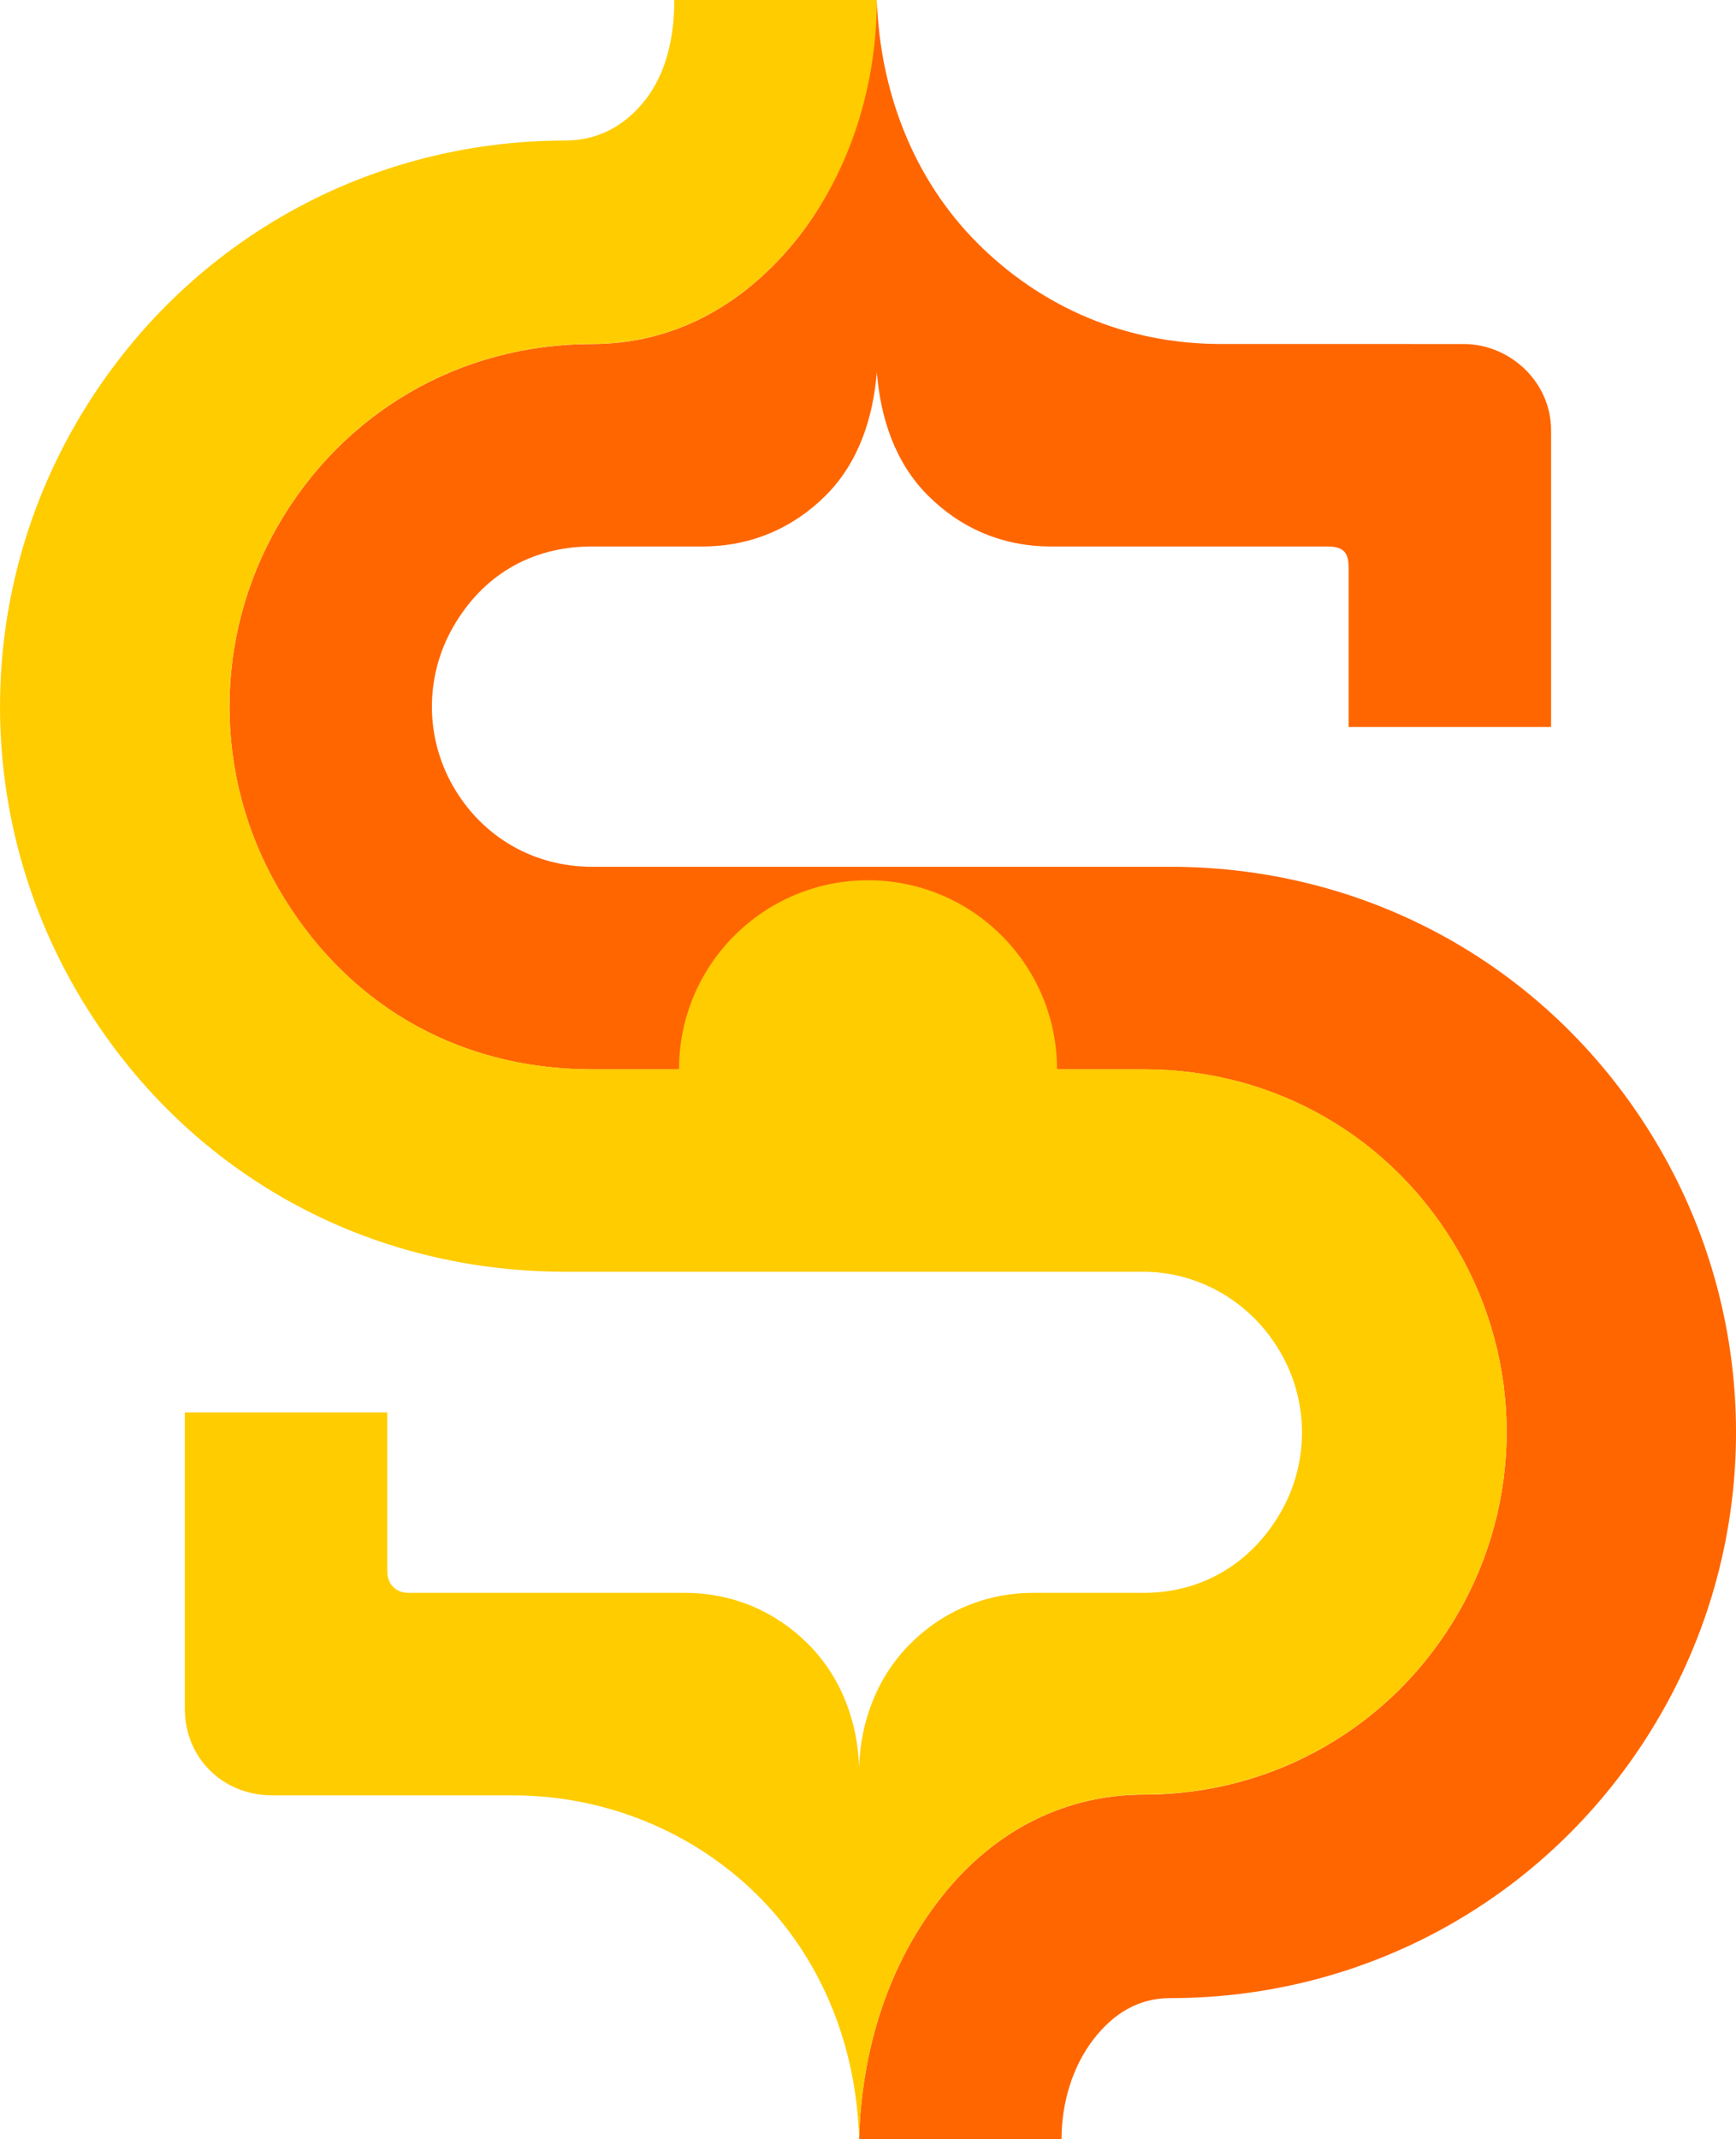
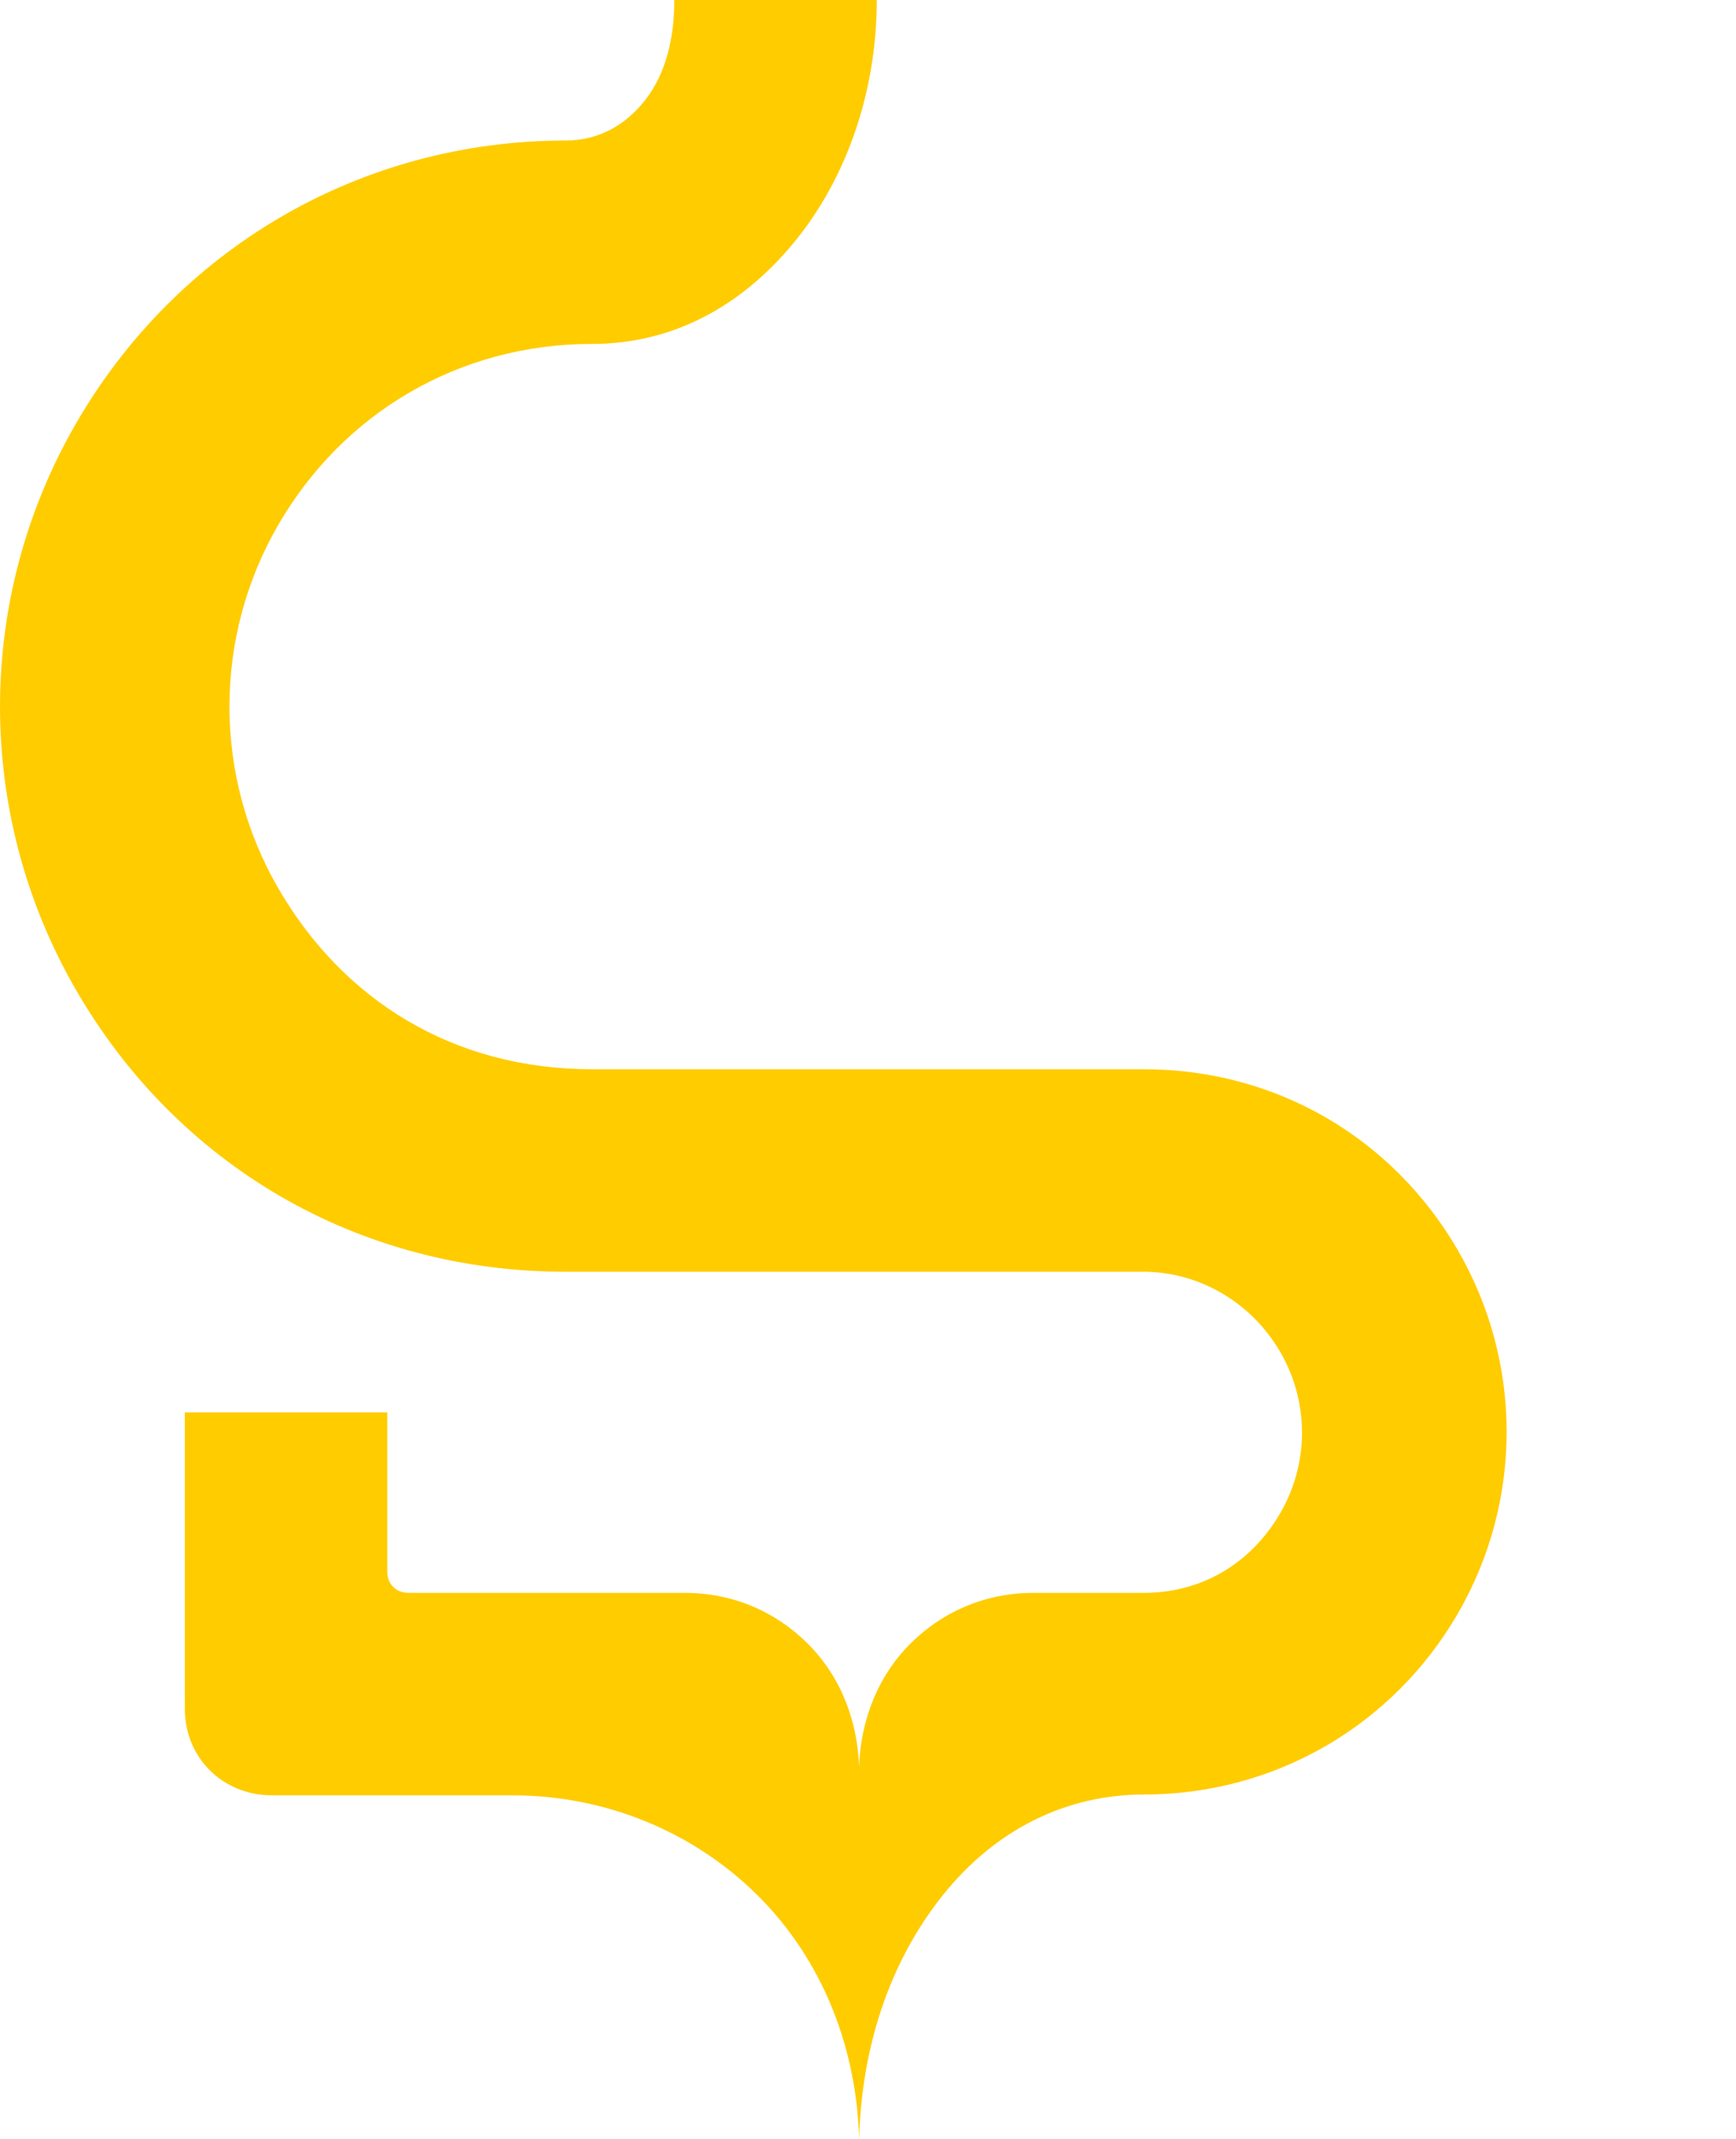
<svg xmlns="http://www.w3.org/2000/svg" xmlns:ns1="http://www.inkscape.org/namespaces/inkscape" xmlns:ns2="http://sodipodi.sourceforge.net/DTD/sodipodi-0.dtd" width="52.041mm" height="64.124mm" viewBox="0 0 52.041 64.124" version="1.1" id="svg1" ns1:version="1.3.2 (091e20e, 2023-11-25, custom)" ns2:docname="No Line SoulStich Logo.svg">
  <title id="title4">No Line SoulStich Logo</title>
  <ns2:namedview id="namedview1" pagecolor="#ffffff" bordercolor="#000000" borderopacity="0.25" ns1:showpageshadow="2" ns1:pageopacity="0.0" ns1:pagecheckerboard="0" ns1:deskcolor="#d1d1d1" ns1:document-units="mm" showguides="true" ns1:zoom="1.4142136" ns1:cx="68.942911" ns1:cy="120.56171" ns1:window-width="1920" ns1:window-height="991" ns1:window-x="-9" ns1:window-y="-9" ns1:window-maximized="1" ns1:current-layer="svg1" />
  <defs id="defs1" />
  <g id="g2" ns1:label="no line" transform="translate(-3.175,-64.664)">
-     <path id="path59-3-3-4-8-3-6-7-1-6-5" style="display:inline;fill:#ff6600;fill-opacity:1;stroke:none;stroke-width:1;stroke-opacity:1" d="m 31.822,182.509 c 0,-1.123 0.343,-2.199 0.954,-2.993 0.611,-0.794 1.364,-1.24 2.304,-1.24 6.135,0 11.659,-3.233 14.689,-8.481 3.03,-5.248 3.03,-11.714 0,-16.962 -3.03,-5.248 -8.511,-8.468 -14.689,-8.468 H 17.748 c -1.774,-6e-5 -3.3,-0.915 -4.157,-2.4 -0.858,-1.485 -0.858,-3.315 0,-4.801 0.858,-1.485 2.276,-2.4 4.157,-2.4 h 3.314 c 1.446,-1e-5 2.713,-0.55 3.693,-1.53 0.979,-0.979 1.416,-2.308 1.53,-3.693 0.113,1.385 0.55,2.713 1.53,3.693 0.979,0.979 2.228,1.53 3.693,1.53 h 8.282 c 0.519,-1e-5 0.639,0.215 0.639,0.644 l 3e-5,4.766 h 6.069 v -8.885 c -1e-5,-1.48 -1.255,-2.593 -2.618,-2.593 l -7.284,-8.1e-4 c -2.818,-1e-5 -5.357,-1.086 -7.291,-3.02 -1.934,-1.934 -2.923,-4.556 -3.02,-7.29 -0.097,2.735 -0.899,5.358 -2.5,7.291 -1.601,1.934 -3.666,3.02 -6.036,3.02 -3.99,0 -7.471,2.072 -9.413,5.435 -1.942,3.363 -1.942,7.506 0,10.869 1.942,3.363 5.25,5.436 9.413,5.437 h 16.547 c 3.973,5.6e-4 7.471,2.072 9.413,5.435 1.942,3.363 1.942,7.506 0,10.869 -1.942,3.363 -5.488,5.435 -9.413,5.435 -2.307,-1e-5 -4.438,1.02 -6.04,3.027 -1.602,2.006 -2.429,4.567 -2.502,7.308" ns2:nodetypes="cscssccssccscsccccccccscscssccssccc" ns1:label="right fill" transform="translate(3.175,-53.72)" />
    <path id="path59-3-3-4-2-2-3-6-6-1" style="display:inline;fill:#ffcc00;fill-opacity:1;stroke:none;stroke-width:1;stroke-opacity:1" d="m 20.215,118.384 c 0,1.12 -0.246,2.184 -0.856,2.976 -0.61,0.792 -1.438,1.236 -2.397,1.236 -6.156,-1e-5 -11.659,3.242 -14.689,8.49 -3.03,5.248 -3.03,11.714 0,16.962 3.03,5.248 8.436,8.456 14.689,8.456 h 17.333 c 1.683,0.009 3.235,0.934 4.092,2.419 0.858,1.485 0.858,3.315 0,4.801 -0.858,1.485 -2.312,2.4 -4.092,2.405 h -3.319 c -1.422,-1.6e-4 -2.714,0.55 -3.693,1.53 -0.979,0.979 -1.486,2.308 -1.53,3.693 -0.043,-1.385 -0.55,-2.713 -1.53,-3.693 -0.979,-0.979 -2.264,-1.53 -3.693,-1.53 h -8.282 c -0.378,0 -0.639,-0.26 -0.639,-0.644 v -4.766 H 5.541 v 8.885 c 0,1.472 1.139,2.594 2.618,2.594 h 7.214 c 2.769,-1e-5 5.427,1.086 7.361,3.02 1.934,1.934 2.947,4.556 3.02,7.29 0.073,-2.741 0.9,-5.301 2.502,-7.308 1.602,-2.006 3.733,-3.027 6.04,-3.027 3.925,0 7.471,-2.072 9.413,-5.435 1.942,-3.363 1.942,-7.506 0,-10.869 -1.942,-3.363 -5.44,-5.434 -9.413,-5.435 H 17.748 c -4.163,-7.1e-4 -7.471,-2.074 -9.413,-5.437 -1.942,-3.363 -1.942,-7.506 0,-10.869 1.942,-3.363 5.423,-5.435 9.413,-5.435 2.371,1e-5 4.435,-1.086 6.036,-3.02 1.601,-1.934 2.5,-4.557 2.5,-7.291" ns2:nodetypes="cscssccssccscsccccccccscccssccsscsc" ns1:label="left fill" transform="translate(3.175,-53.72)" />
-     <circle style="display:inline;fill:#ffcc00;fill-opacity:1;stroke:none;stroke-width:1;stroke-opacity:0.694" id="path15-8-1-9-1-6-5-6" cx="26.021" cy="150.435" r="5.666" ns1:label="BIG BOY" transform="translate(3.175,-53.72)" />
  </g>
</svg>